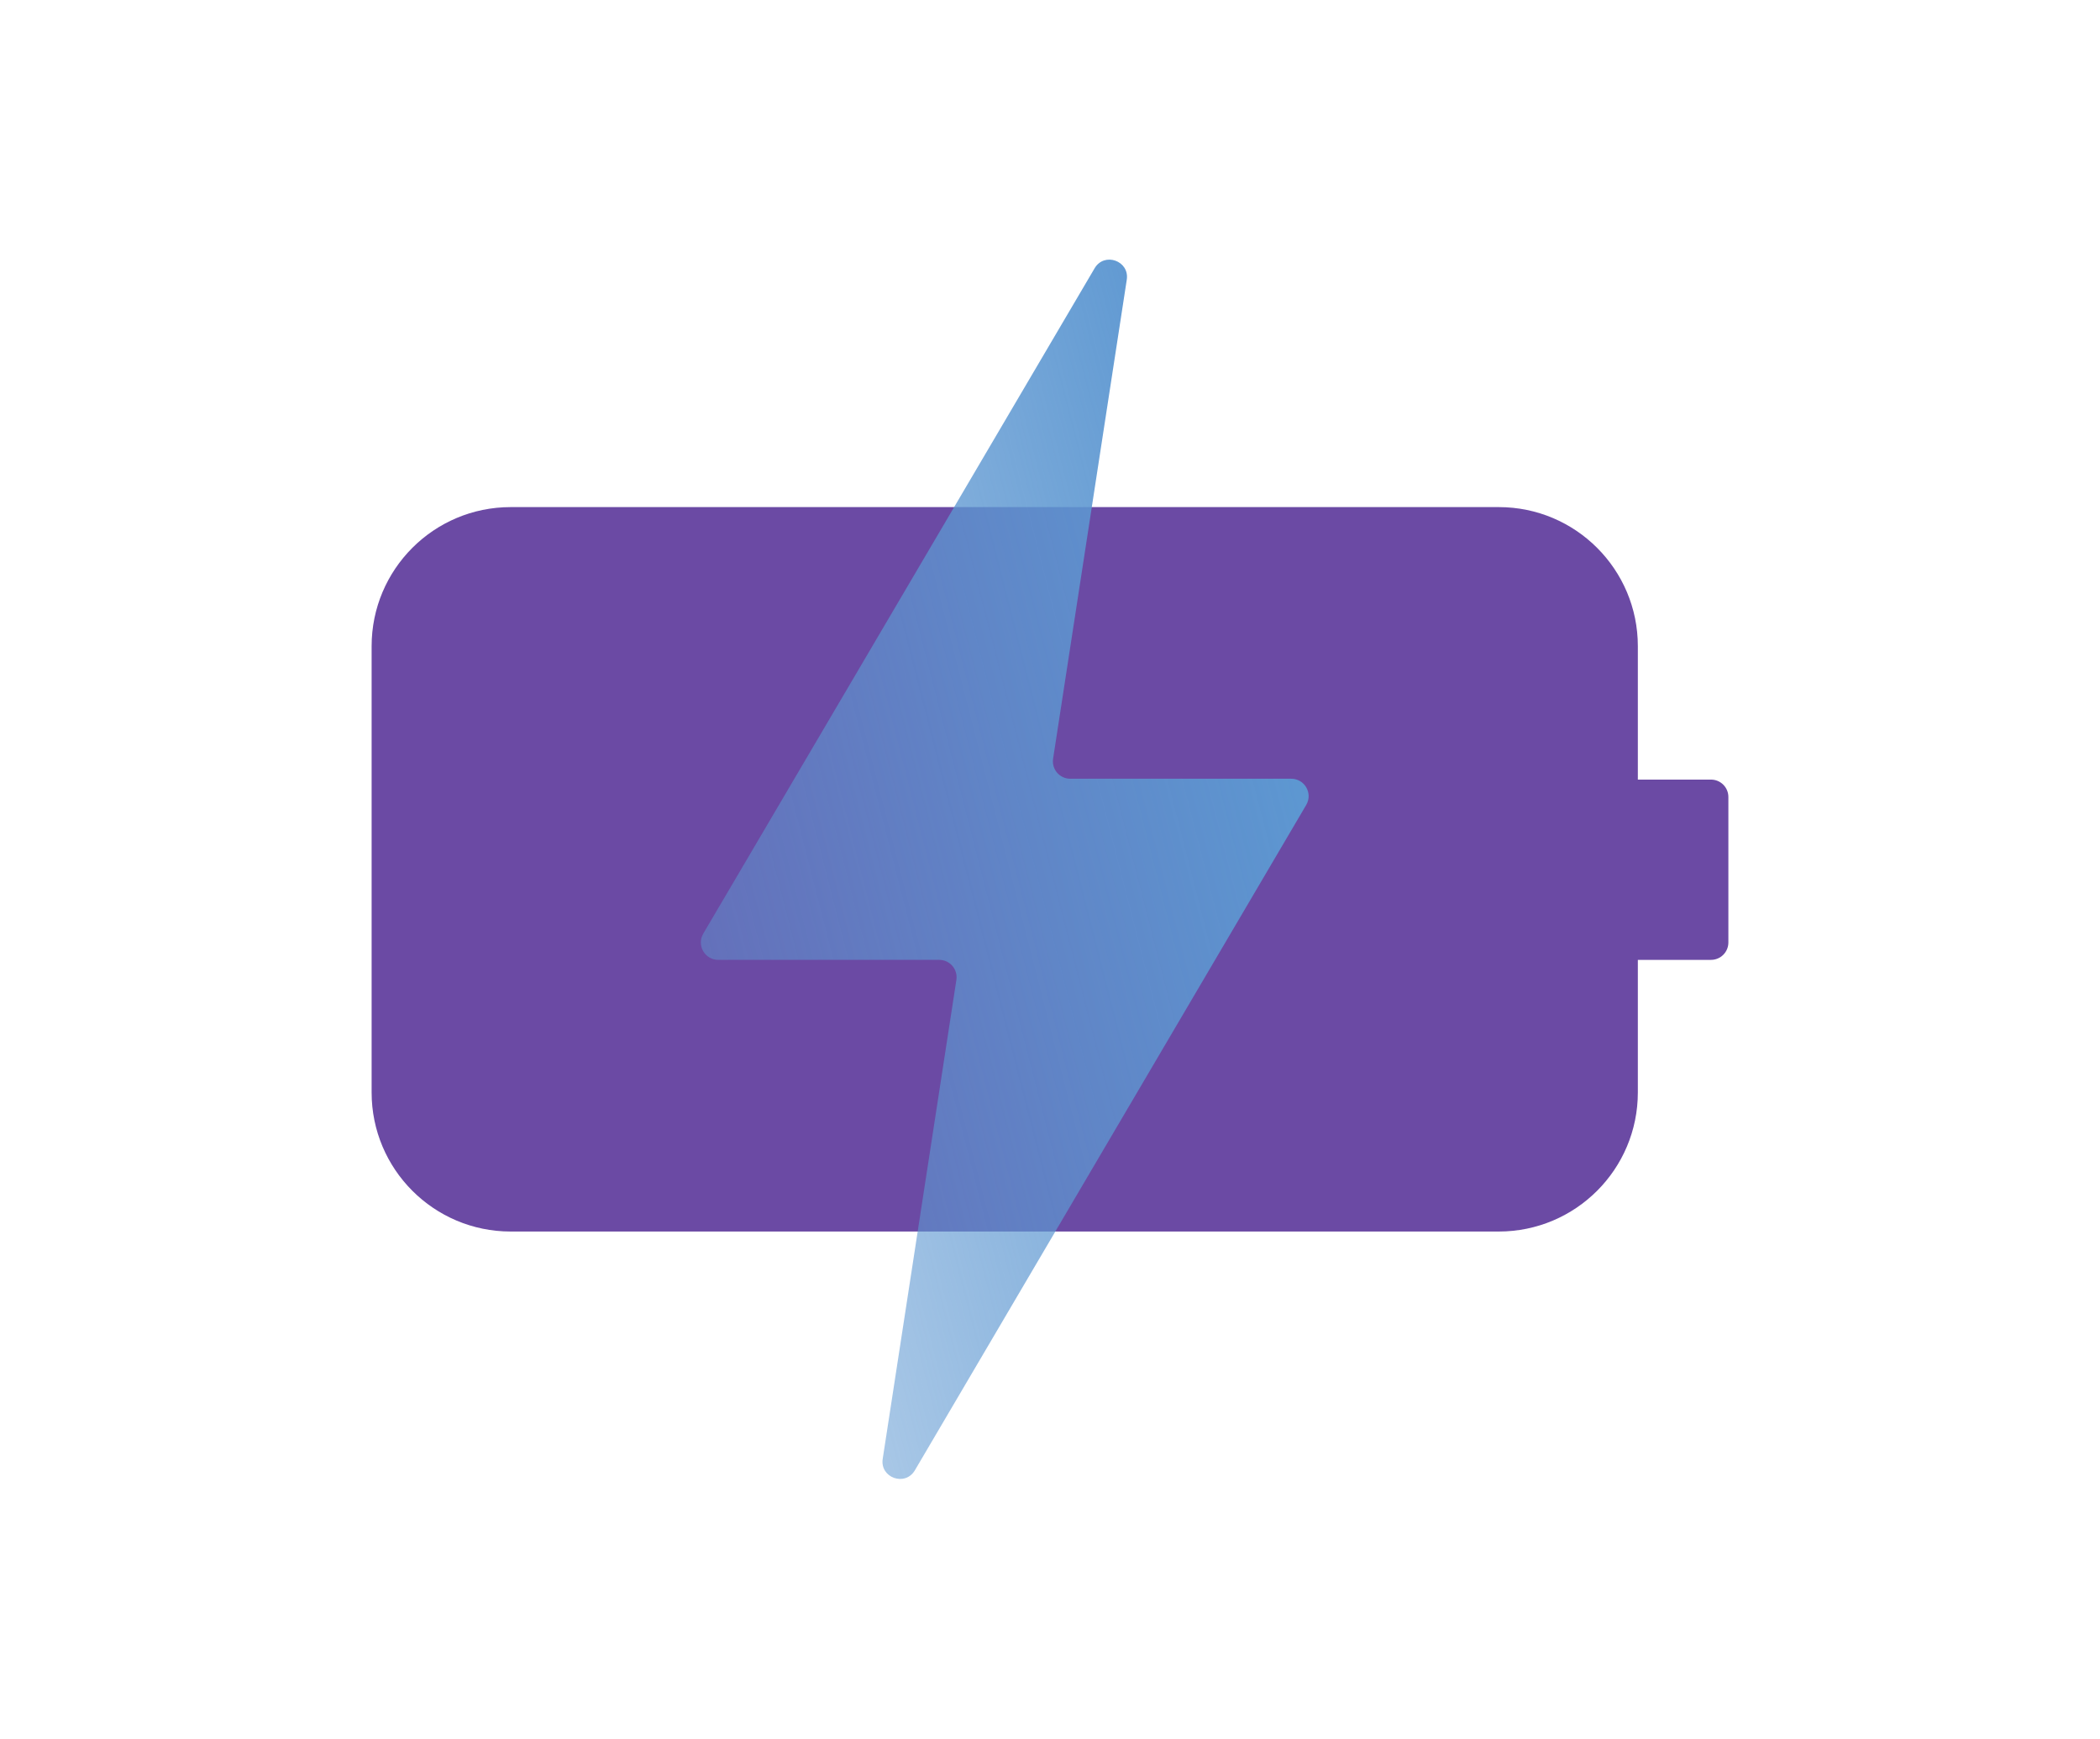
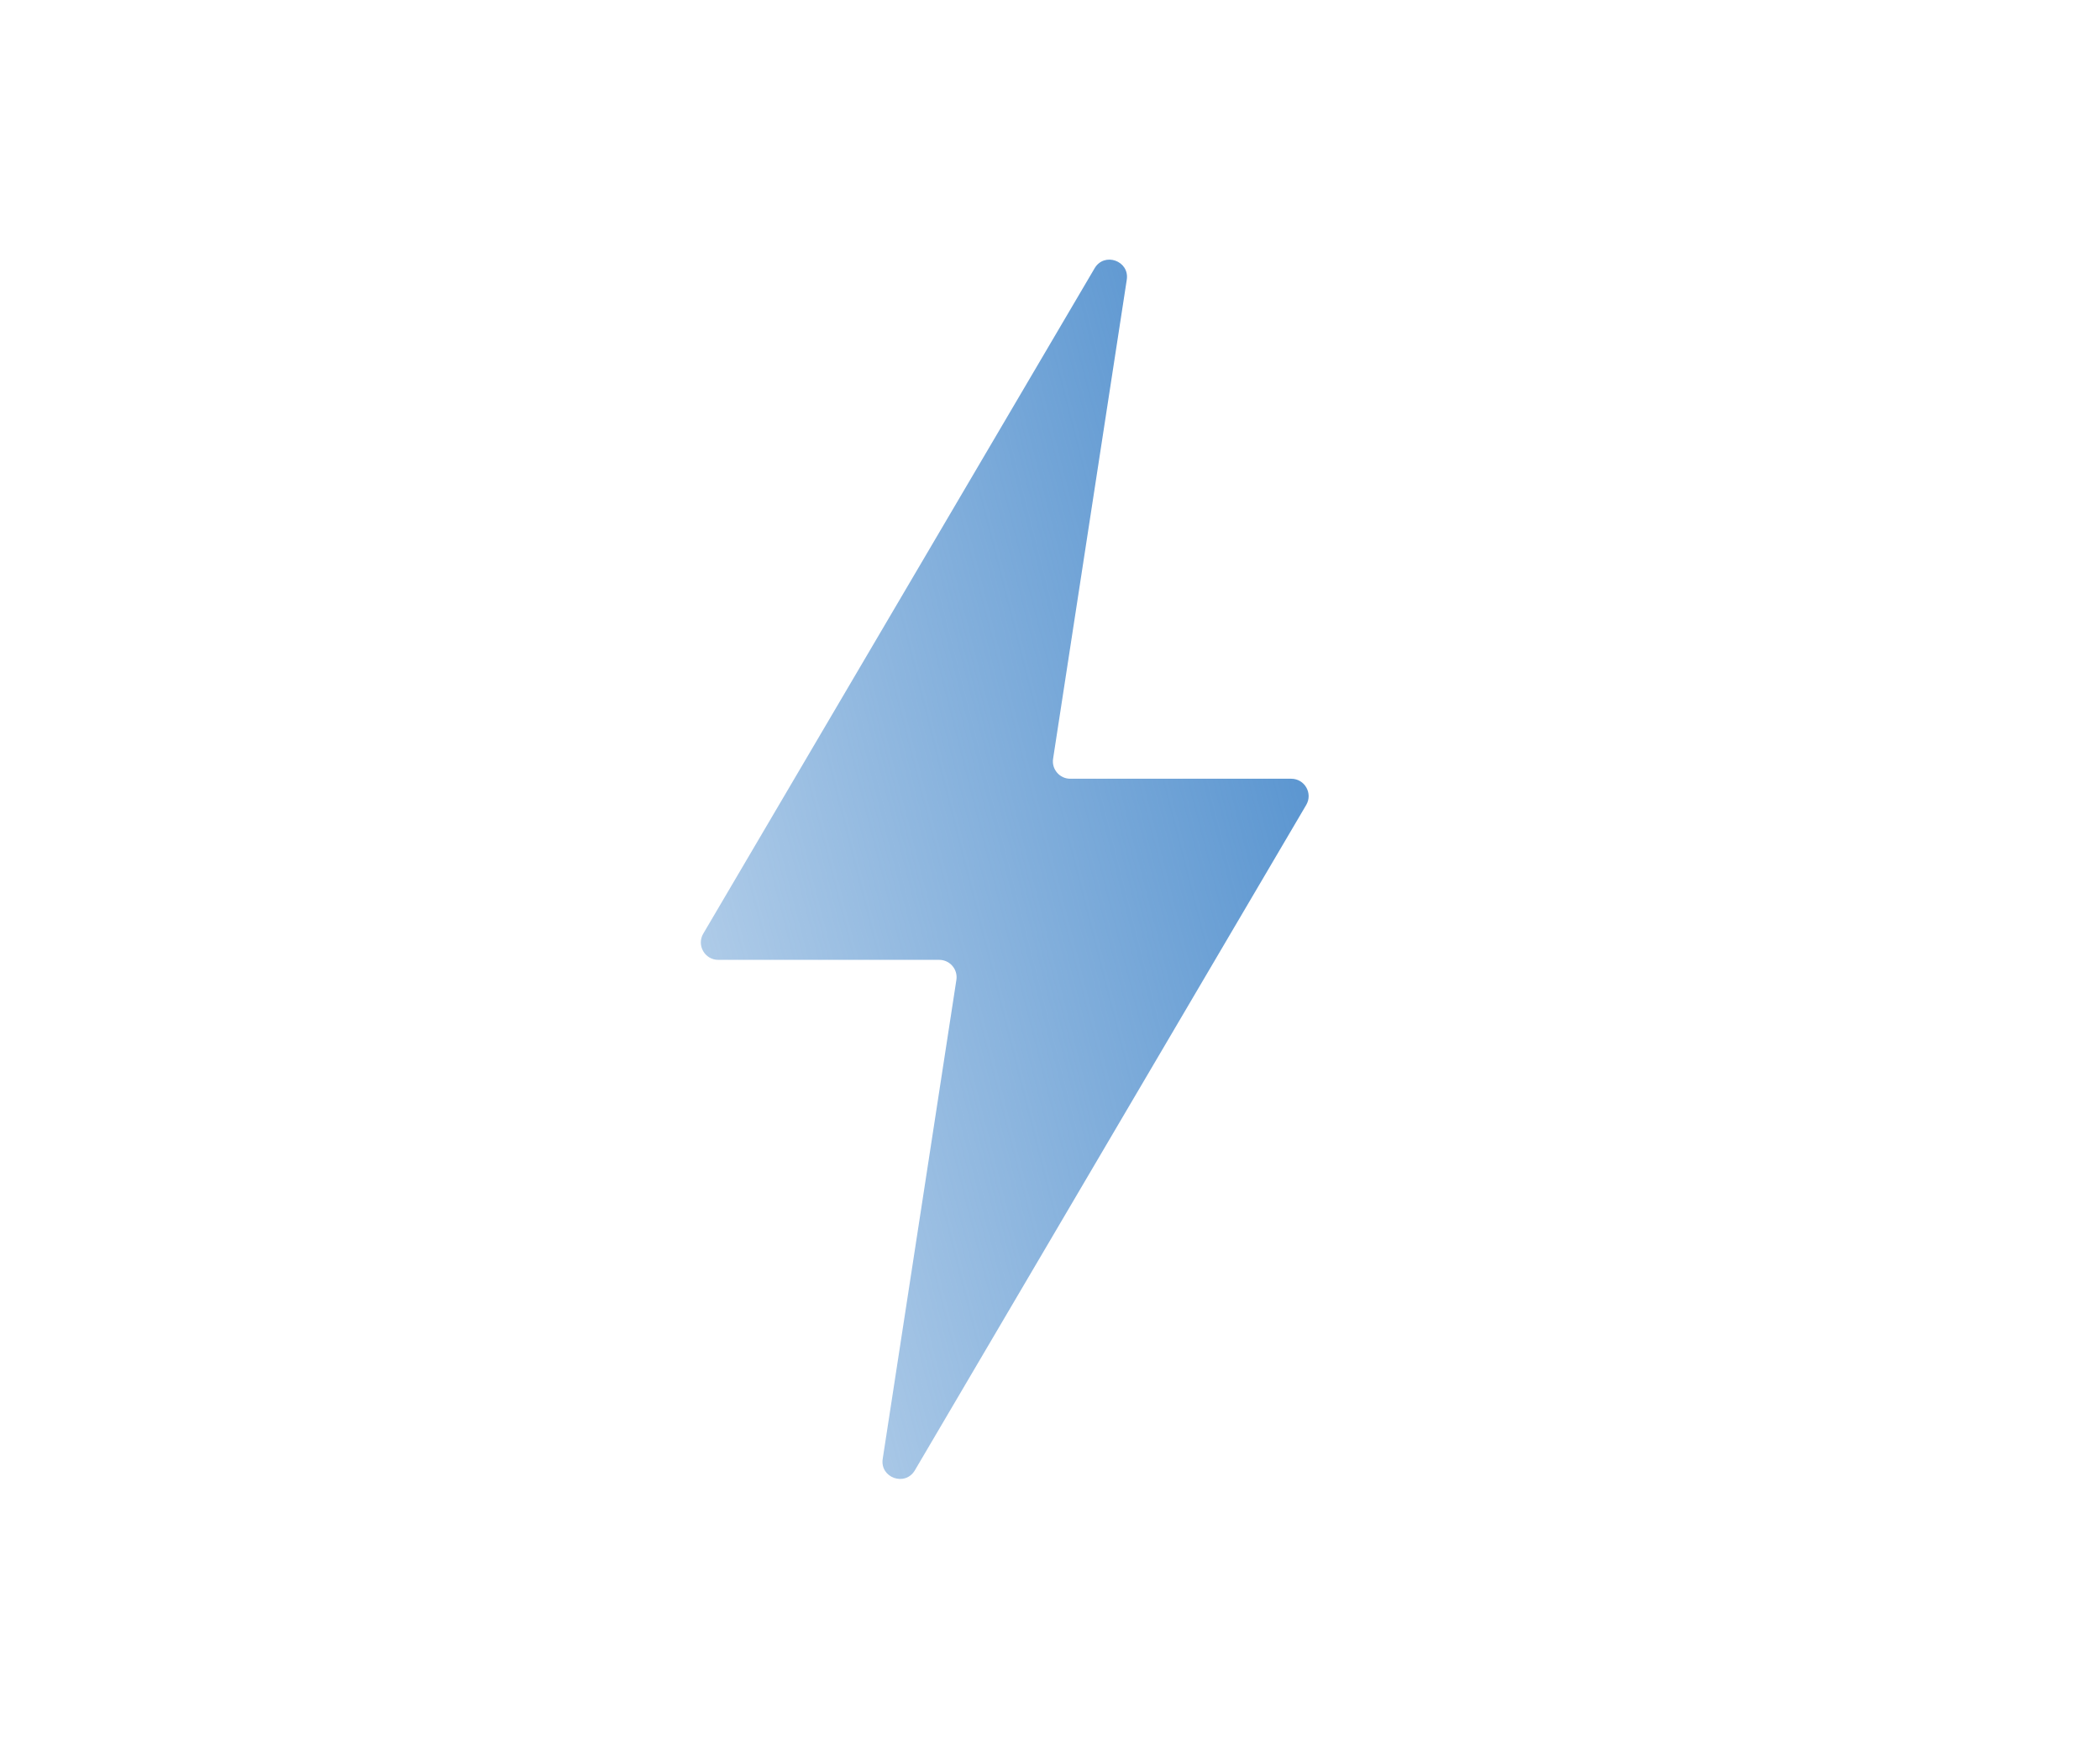
<svg xmlns="http://www.w3.org/2000/svg" width="1208" height="1000" viewBox="0 0 1208 1000" fill="none">
-   <path d="M984.229 448.4H942.15V371.67C942.15 327.49 906.33 291.67 862.15 291.67H293.77C249.59 291.67 213.77 327.49 213.77 371.67V628.34C213.77 672.52 249.59 708.34 293.77 708.34H862.15C906.33 708.34 942.15 672.52 942.15 628.34V552.09H984.229C989.749 552.09 994.229 547.61 994.229 542.09V458.4C994.229 452.88 989.749 448.4 984.229 448.4Z" fill="#6B4AA4" />
  <path d="M507.77 839.1L550.15 563.6C551.08 557.54 546.4 552.08 540.27 552.08H413.16C405.43 552.08 400.62 543.68 404.54 537.01L629.66 154.3C635.25 144.8 649.84 150 648.16 160.89L605.78 436.39C604.85 442.45 609.53 447.91 615.66 447.91H742.77C750.5 447.91 755.31 456.31 751.39 462.98L526.27 845.68C520.68 855.18 506.09 849.98 507.77 839.09V839.1Z" fill="url(#paint0_linear_6581_7345)" />
  <defs>
    <linearGradient id="paint0_linear_6581_7345" x1="402.83" y1="544.86" x2="747.06" y2="456.69" gradientUnits="userSpaceOnUse">
      <stop stop-color="#5D97D1" stop-opacity="0.5" />
      <stop offset="1" stop-color="#5D97D1" />
    </linearGradient>
  </defs>
</svg>